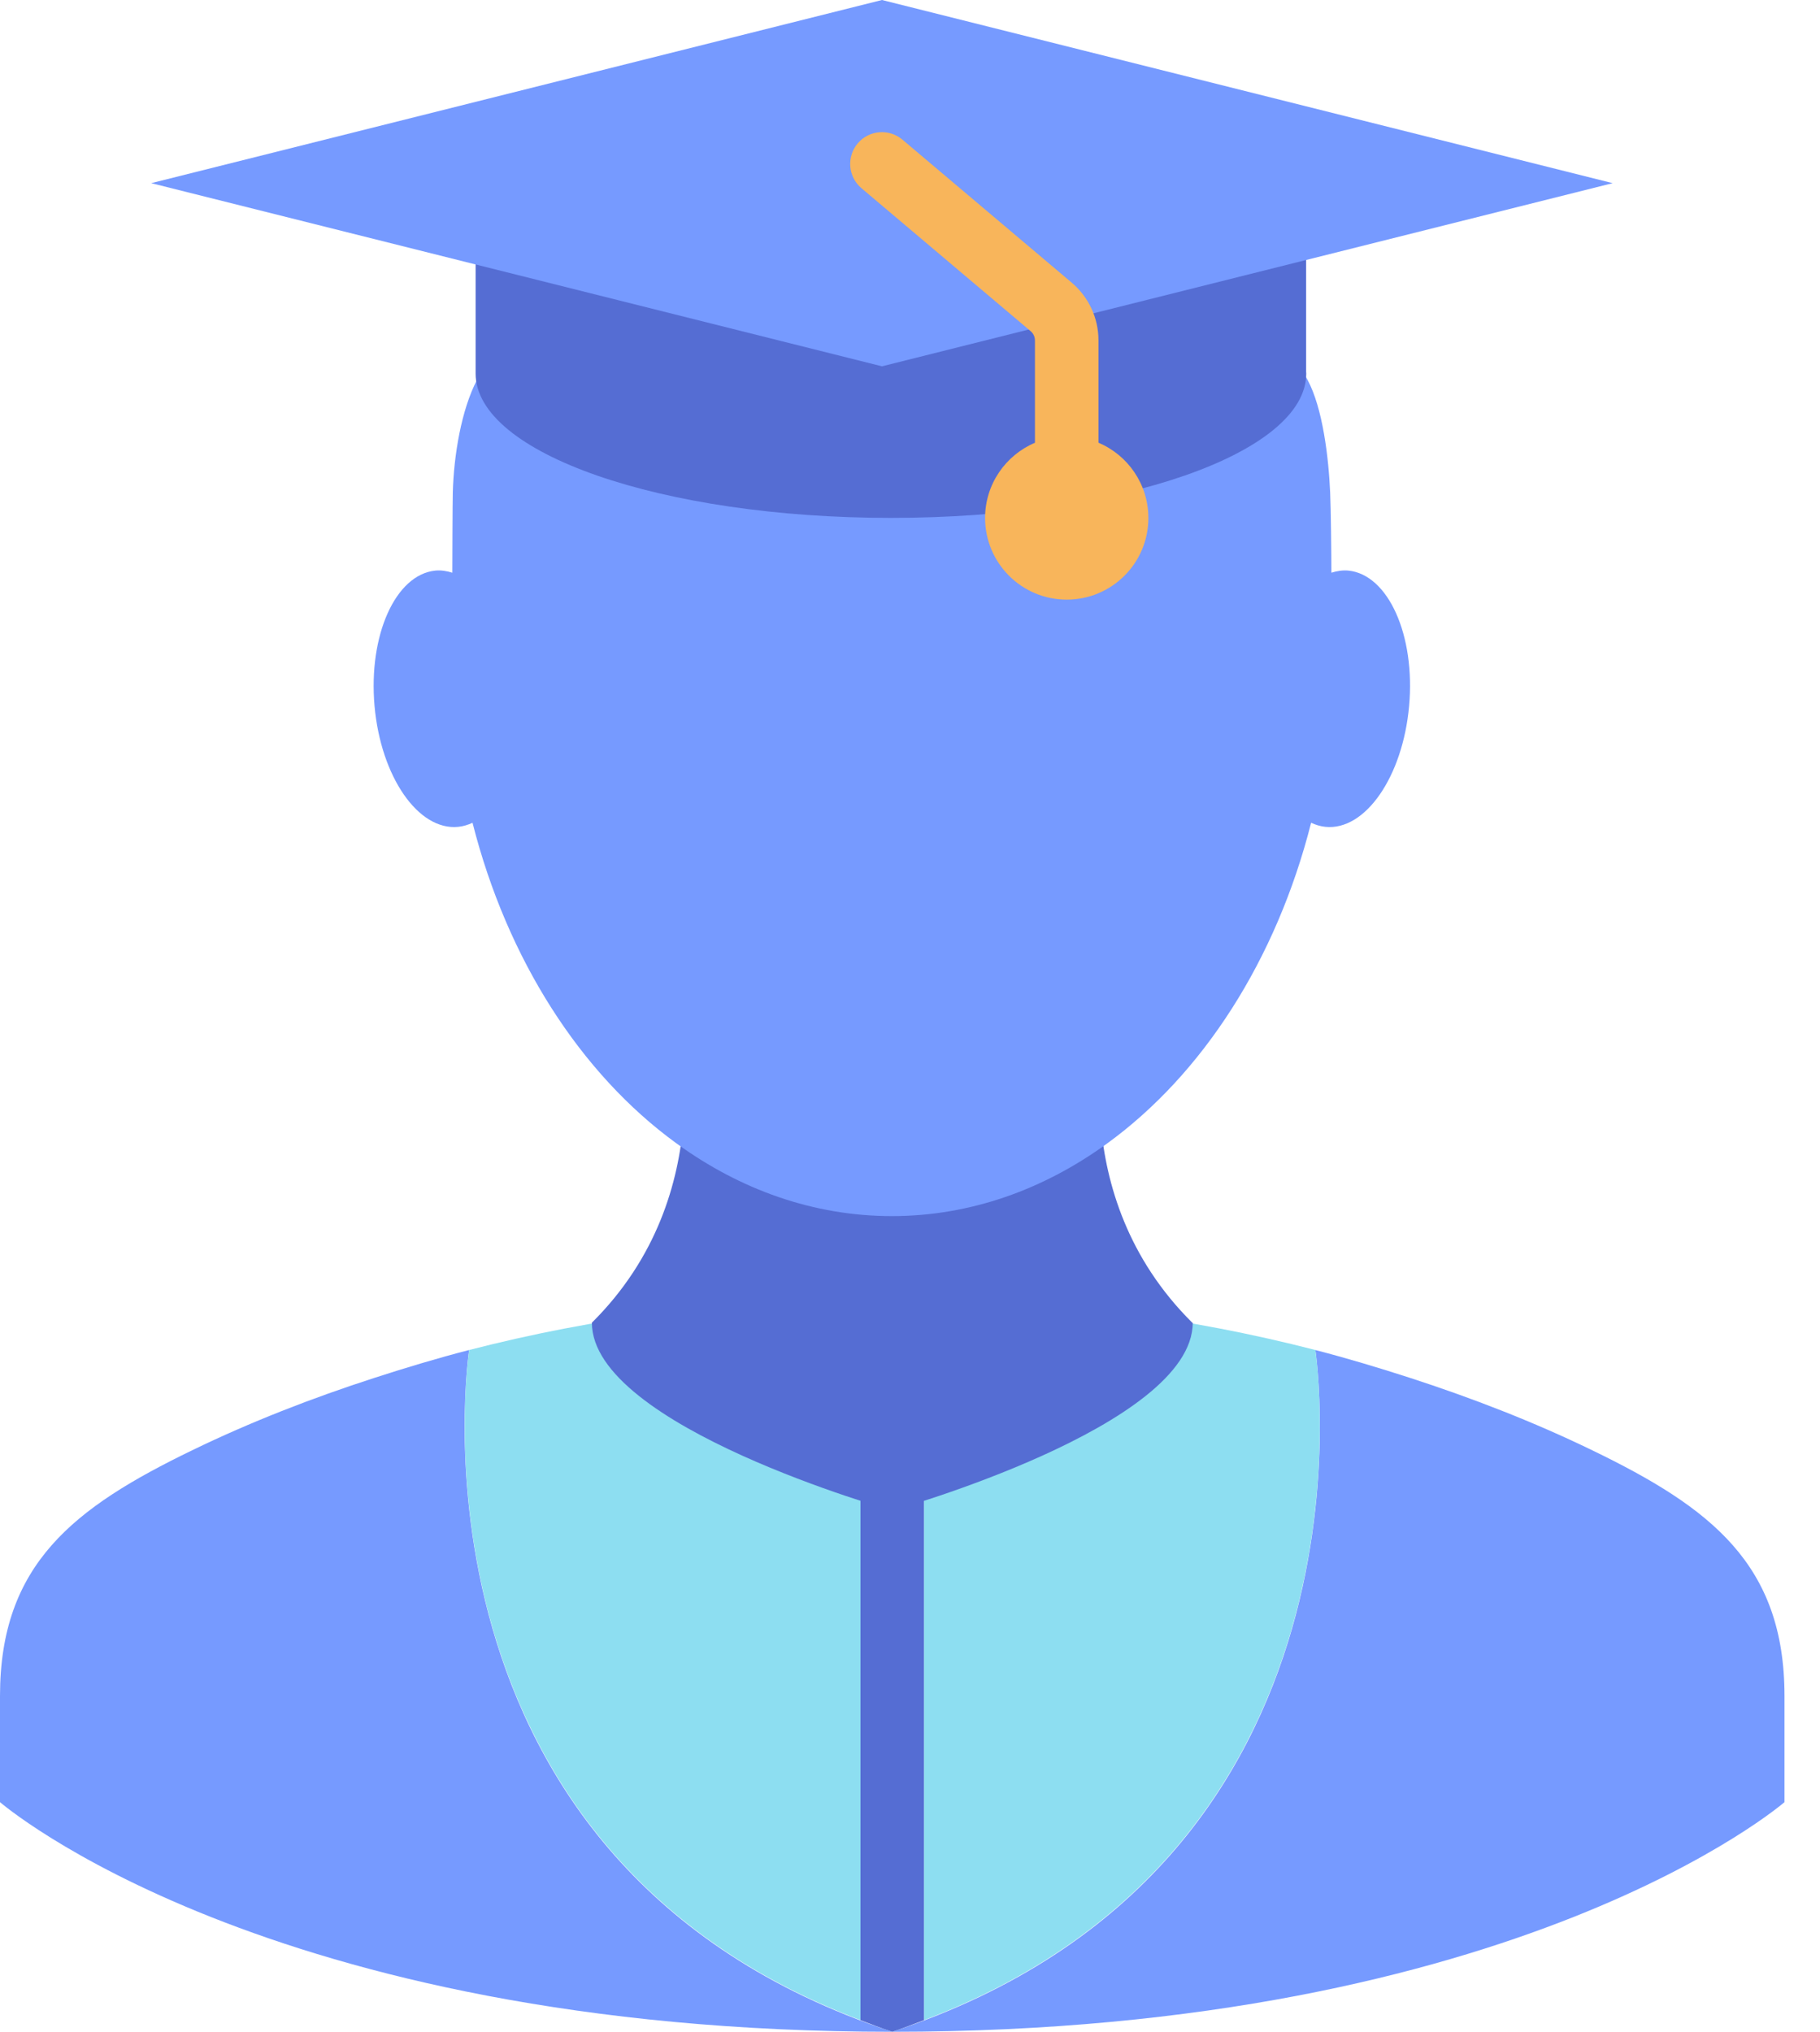
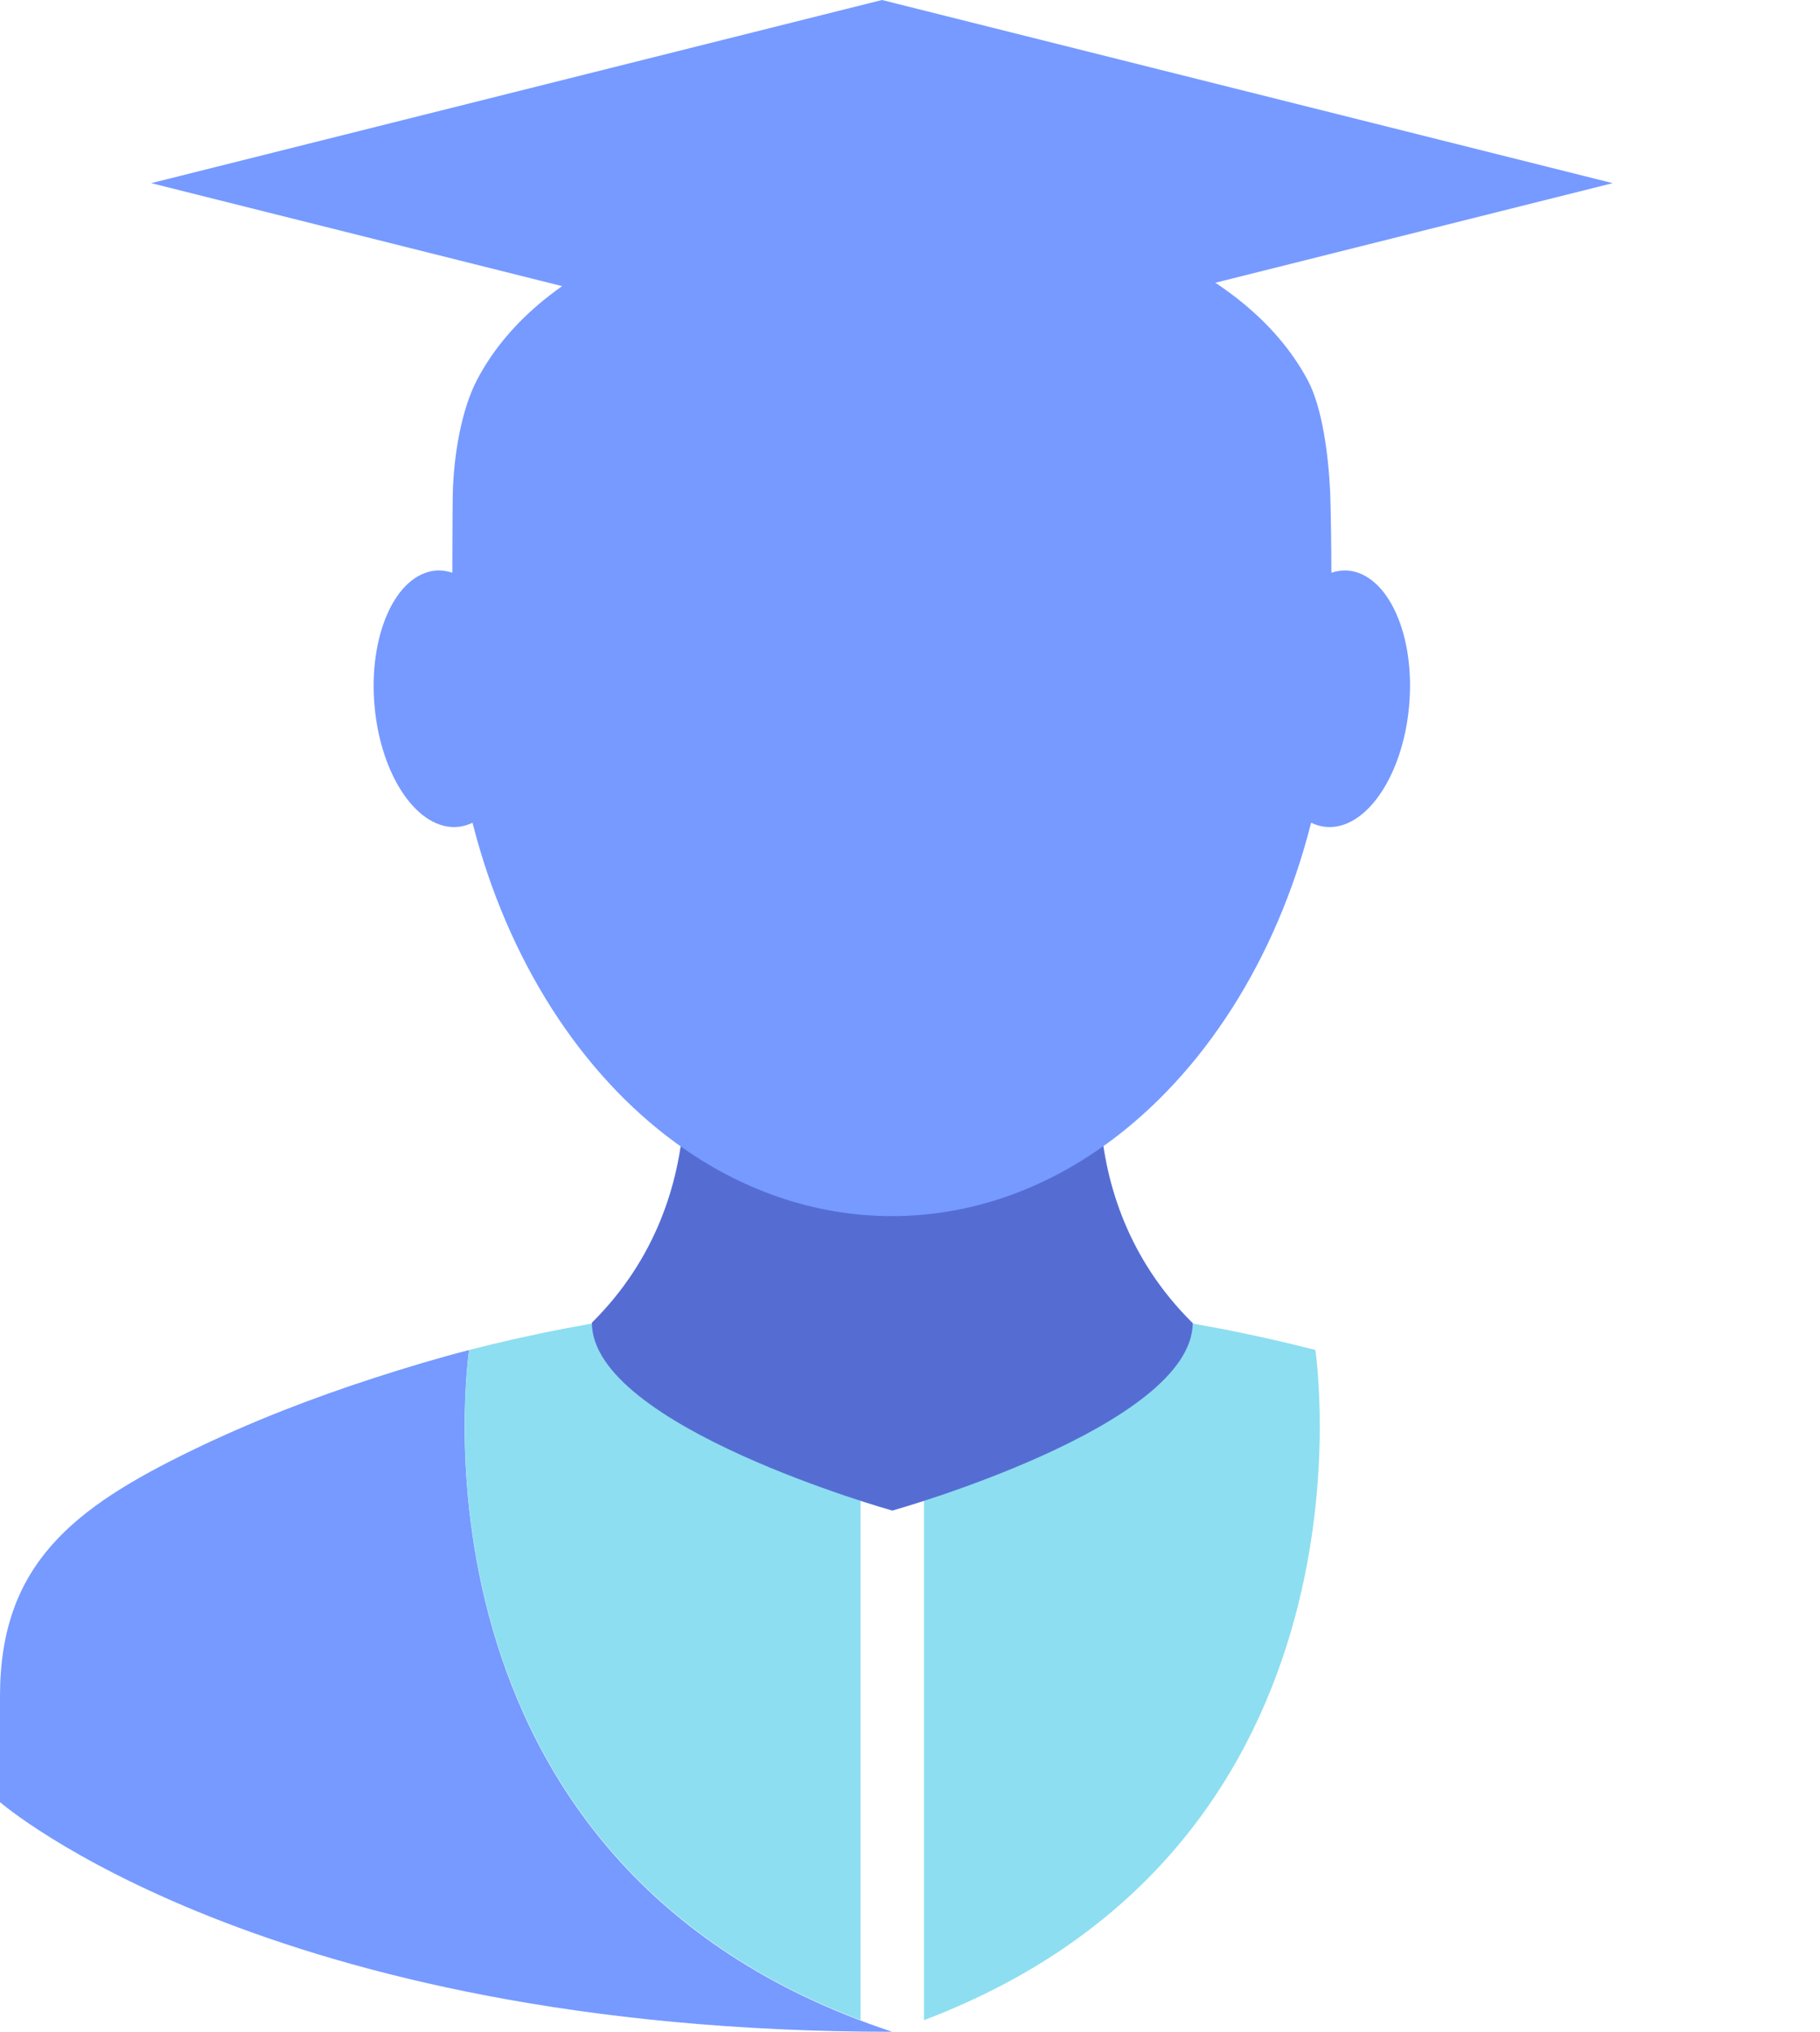
<svg xmlns="http://www.w3.org/2000/svg" width="43" height="48" viewBox="0 0 43 48" fill="none">
  <path d="M11.084 31.893C10.331 32.088 9.59 32.311 8.855 32.549C7.369 33.029 5.922 33.592 4.541 34.262C1.741 35.618 0 36.955 0 40.067V42.575C0 42.575 6.257 48 21.08 48C9.225 44.078 11.084 31.893 11.084 31.893Z" fill="#769AFF" />
-   <path d="M37.62 34.263C36.234 33.59 34.781 33.027 33.29 32.544C32.561 32.309 31.825 32.087 31.077 31.894C31.078 31.899 32.934 44.081 21.081 48C35.904 48 42.161 42.575 42.161 42.575V40.067C42.161 36.956 40.421 35.619 37.62 34.263Z" fill="#769AFF" />
  <path d="M11.085 31.893C11.085 31.893 9.314 43.546 20.331 47.725V30.668C17.198 30.726 14.074 31.123 11.085 31.893Z" fill="#8DDEF1" />
  <path d="M31.077 31.893C28.087 31.122 24.964 30.726 21.831 30.668V47.725C32.845 43.547 31.078 31.898 31.077 31.893Z" fill="#8DDEF1" />
-   <path d="M20.33 30.669V47.726C20.577 47.82 20.821 47.915 21.08 48C21.339 47.915 21.583 47.819 21.83 47.726V30.669C21.33 30.66 20.831 30.66 20.33 30.669Z" fill="#556DD3" />
-   <path d="M15.986 24.068L15.987 24.07L15.986 24.068Z" fill="#556DD3" />
  <path d="M26.165 24.07L26.162 24.079L26.168 24.074L26.165 24.07Z" fill="#556DD3" />
  <path d="M28.169 31.248C25.107 28.211 26.138 24.174 26.163 24.079C24.66 25.169 22.927 25.79 21.081 25.79C19.23 25.79 17.494 25.166 15.988 24.07C15.99 24.076 17.08 28.177 13.984 31.248C13.984 33.7 21.082 35.687 21.082 35.687C21.082 35.687 28.18 33.7 28.18 31.248H28.169Z" fill="#556DD3" />
  <path d="M31.858 13.48C31.722 13.467 31.587 13.489 31.456 13.53C31.456 13.132 31.444 12.012 31.427 11.639C31.391 10.819 31.254 9.647 30.894 8.977C27.844 3.289 14.298 3.185 11.269 8.977C10.901 9.68 10.721 10.755 10.698 11.639C10.692 11.868 10.687 13.291 10.687 13.53C10.556 13.489 10.421 13.467 10.285 13.48C9.343 13.576 8.701 15.008 8.849 16.679C8.998 18.351 9.883 19.629 10.826 19.534C10.944 19.522 11.056 19.488 11.164 19.438C11.985 22.671 13.722 25.368 15.977 27.008C17.482 28.104 19.22 28.73 21.071 28.73C22.919 28.73 24.654 28.106 26.158 27.014C28.416 25.373 30.156 22.675 30.977 19.437C31.085 19.488 31.198 19.522 31.315 19.534C32.257 19.629 33.142 18.35 33.292 16.679C33.443 15.009 32.8 13.576 31.858 13.48Z" fill="#769AFF" />
-   <path d="M30.859 8.783V5.209H11.237V8.824C11.237 10.708 15.63 12.235 21.05 12.235C26.469 12.235 30.862 10.708 30.862 8.824C30.861 8.81 30.859 8.798 30.859 8.783Z" fill="#556DD3" />
  <path d="M20.838 0L3.573 4.327L20.838 8.654L38.101 4.327L20.838 0Z" fill="#769AFF" />
-   <path d="M25.953 10.459V8.042C25.953 7.515 25.723 7.018 25.32 6.677L21.322 3.3C21.005 3.032 20.531 3.071 20.264 3.388C19.997 3.705 20.036 4.178 20.353 4.446L24.351 7.824C24.415 7.879 24.452 7.958 24.452 8.043V10.46C23.76 10.753 23.274 11.439 23.274 12.236C23.274 13.302 24.137 14.166 25.203 14.166C26.268 14.166 27.132 13.303 27.132 12.236C27.131 11.437 26.646 10.752 25.953 10.459Z" fill="#F8B55B" />
</svg>